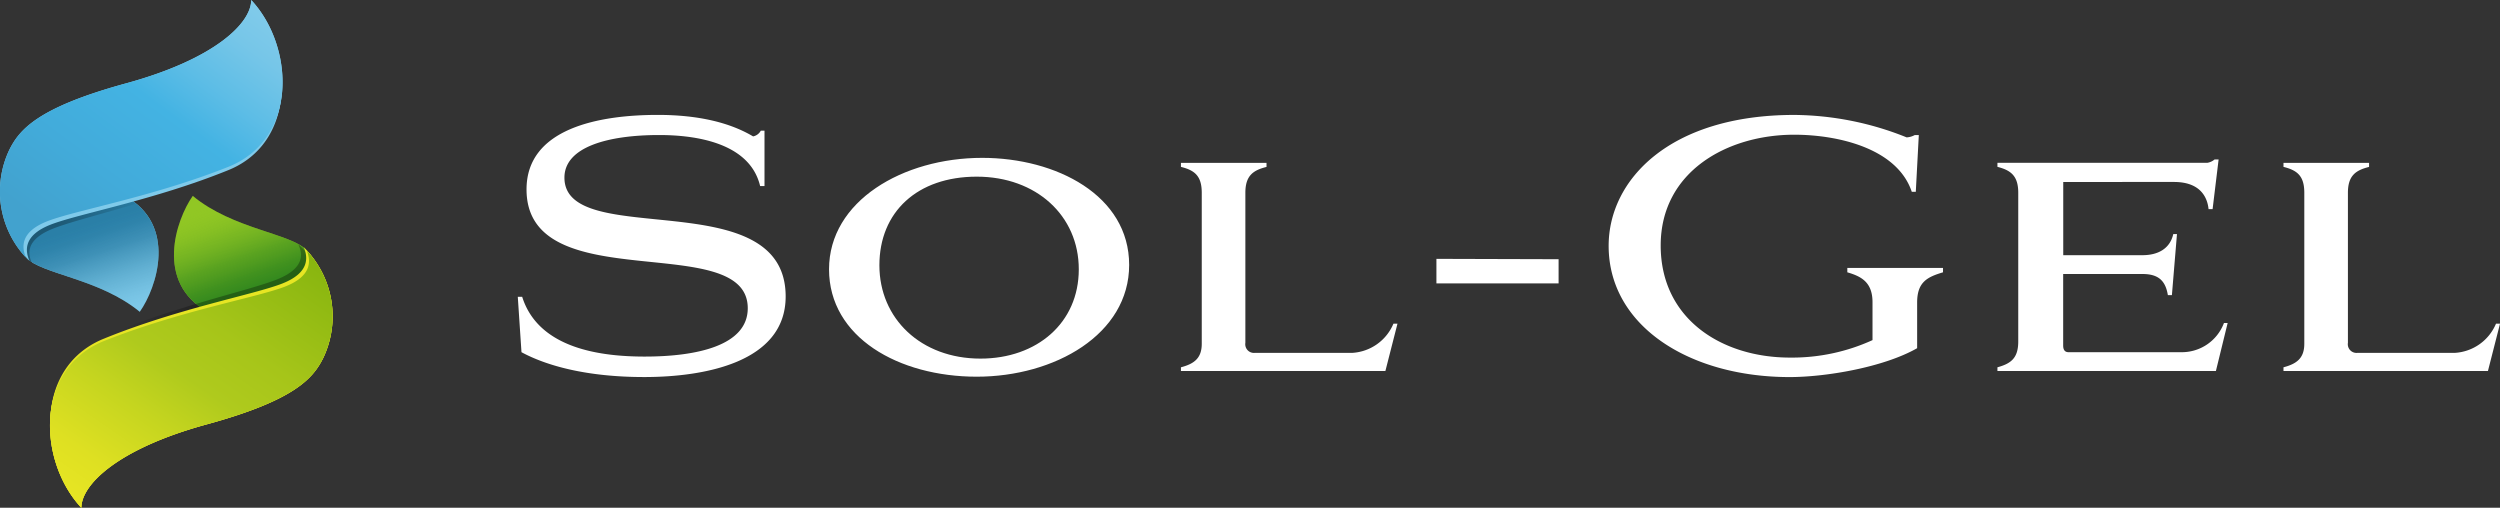
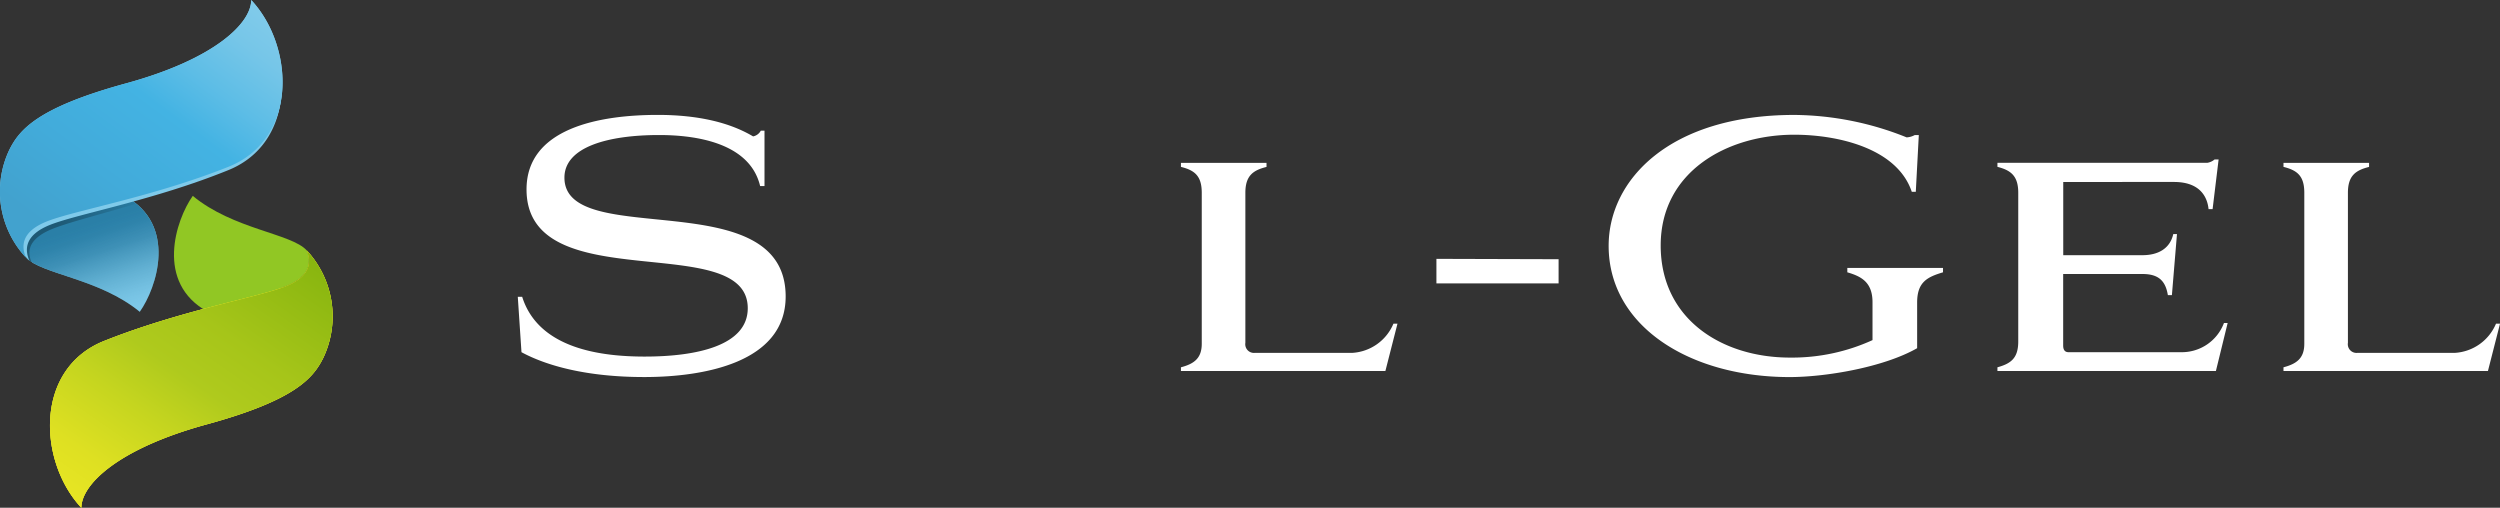
<svg xmlns="http://www.w3.org/2000/svg" xmlns:xlink="http://www.w3.org/1999/xlink" width="295.547" height="60.023" viewBox="0 0 295.547 60.023">
  <rect x="0" y="0" width="295.547" height="60.023" fill="#333333" stroke="none" />
  <defs>
    <linearGradient id="a" x1="0.298" y1="0.108" x2="0.62" y2="0.788" gradientUnits="objectBoundingBox">
      <stop offset="0" stop-color="#91c724" stop-opacity="0" />
      <stop offset="0.05" stop-color="#8ac223" stop-opacity="0.071" />
      <stop offset="0.37" stop-color="#65aa21" stop-opacity="0.471" />
      <stop offset="0.65" stop-color="#4a981f" stop-opacity="0.761" />
      <stop offset="0.87" stop-color="#3a8d1e" stop-opacity="0.929" />
      <stop offset="1" stop-color="#34891e" />
    </linearGradient>
    <linearGradient id="b" x1="0.752" y1="1.035" x2="0.408" y2="0.259" gradientUnits="objectBoundingBox">
      <stop offset="0" stop-color="#7fcaea" stop-opacity="0" />
      <stop offset="0.12" stop-color="#6ebbdd" stop-opacity="0.188" />
      <stop offset="0.33" stop-color="#56a6c9" stop-opacity="0.478" />
      <stop offset="0.53" stop-color="#4395ba" stop-opacity="0.698" />
      <stop offset="0.71" stop-color="#3588af" stop-opacity="0.871" />
      <stop offset="0.88" stop-color="#2c81a9" stop-opacity="0.969" />
      <stop offset="1" stop-color="#2a7fa7" />
    </linearGradient>
    <linearGradient id="c" x1="0.112" y1="0.638" x2="0.405" y2="0.531" gradientUnits="objectBoundingBox">
      <stop offset="0" />
      <stop offset="1" stop-opacity="0" />
    </linearGradient>
    <linearGradient id="d" x1="0.183" y1="0.904" x2="0.895" y2="0.078" gradientUnits="objectBoundingBox">
      <stop offset="0" stop-color="#42a2ce" />
      <stop offset="0.26" stop-color="#42abda" />
      <stop offset="0.55" stop-color="#43b3e3" />
      <stop offset="0.71" stop-color="#5dbde6" />
      <stop offset="0.89" stop-color="#76c6e8" />
      <stop offset="1" stop-color="#7fcaea" />
    </linearGradient>
    <linearGradient id="e" x1="0.925" y1="1.324" x2="0.652" y2="1.414" xlink:href="#c" />
    <linearGradient id="f" x1="0.885" y1="-0.013" x2="0.113" y2="0.943" gradientUnits="objectBoundingBox">
      <stop offset="0" stop-color="#88b50f" />
      <stop offset="0.06" stop-color="#8db811" />
      <stop offset="0.34" stop-color="#a6c519" />
      <stop offset="0.51" stop-color="#afca1d" />
      <stop offset="0.67" stop-color="#c5d51f" />
      <stop offset="0.87" stop-color="#dee022" />
      <stop offset="1" stop-color="#e7e523" />
    </linearGradient>
  </defs>
  <g transform="translate(0.002)">
    <path d="M59.242,62.783c3.427-1.3,3.089-3.2,2.657-4.313-1.829-2.007-8.684-2.479-13.468-6.44-2.007,2.835-4.491,10.281,1.771,13.7s5.612-1.656,9.04-2.955Z" transform="translate(-25.644 -28.873)" fill="#91c724" />
-     <path d="M59.242,62.783c3.427-1.3,3.089-3.2,2.657-4.313-1.829-2.007-8.684-2.479-13.468-6.44-2.007,2.835-4.491,10.281,1.771,13.7s5.612-1.656,9.04-2.955Z" transform="translate(-25.644 -28.873)" fill="url(#a)" />
    <path d="M9.186,53.536c-3.427,1.3-3.089,3.2-2.657,4.313,1.829,2.007,8.684,2.479,13.468,6.44,2.007-2.835,4.491-10.281-1.771-13.7s-5.612,1.656-9.04,2.955Z" transform="translate(-3.477 -27.423)" fill="#7fcaea" />
    <path d="M9.186,53.536c-3.427,1.3-3.089,3.2-2.657,4.313,1.829,2.007,8.684,2.479,13.468,6.44,2.007-2.835,4.491-10.281-1.771-13.7s-5.612,1.656-9.04,2.955Z" transform="translate(-3.477 -27.423)" fill="url(#b)" />
    <path d="M29.695,0c5.083,5.434,5.617,16.419-2.719,19.73C18.056,23.273,9.132,24.813,5.7,26.113s-3.089,3.2-2.657,4.313A11.46,11.46,0,0,1,1.089,17.736c1.179-2.363,3.249-4.989,13.8-7.878S29.695,2.719,29.695,0Z" transform="translate(0)" fill="#7fcaea" />
    <g transform="translate(0.388 1.571)" opacity="0.3">
      <path d="M29.384,3.53c5.279,4.954,6.209,15.28-1.927,18.707C18.774,25.891,10.023,27.671,6.7,29.011s-2.889,3.093-2.412,4.1A10.246,10.246,0,0,1,1.714,21.387c1.05-2.261,2.973-4.807,13.326-7.94C25.419,10.309,29.491,6.111,29.384,3.53Z" transform="translate(-0.875 -3.53)" fill="url(#c)" />
    </g>
    <path d="M31.954,6.269c3.058,5.813,2.4,14.145-4.584,16.975-8.8,3.565-17.612,5.127-20.977,6.431s-3,3.182-2.55,4.277A11.434,11.434,0,0,1,1.667,21.375C2.8,19.012,4.8,16.368,15.259,13.426c6.774-1.909,10.931-4.384,13.023-6.641,1.144-1.233,3.12-1.567,3.672-.512Z" transform="translate(-0.377 -3.131)" fill="#7fcaea" />
    <path d="M29.695,0c5.083,5.434,5.617,16.419-2.719,19.73C18.056,23.273,9.132,24.813,5.7,26.113s-3.089,3.2-2.657,4.313A11.46,11.46,0,0,1,1.089,17.736c1.179-2.363,3.249-4.989,13.8-7.878S29.695,2.719,29.695,0Z" transform="translate(0)" fill="url(#d)" />
    <path d="M16.979,96.926C11.9,91.491,11.362,80.507,19.7,77.2c8.919-3.543,17.843-5.083,21.27-6.382s3.089-3.2,2.657-4.313a11.454,11.454,0,0,1,1.963,12.689c-1.179,2.363-3.249,4.989-13.8,7.878s-14.808,7.144-14.808,9.859Z" transform="translate(-7.367 -36.902)" fill="#e7e523" />
    <path d="M16.979,96.926C11.9,91.491,11.362,80.507,19.7,77.2c8.919-3.543,17.843-5.083,21.27-6.382s3.089-3.2,2.657-4.313a11.454,11.454,0,0,1,1.963,12.689c-1.179,2.363-3.249,4.989-13.8,7.878s-14.808,7.144-14.808,9.859Z" transform="translate(-7.367 -36.902)" fill="#e7e523" />
    <g transform="translate(5.951 28.868)" opacity="0.3">
-       <path d="M17.476,94.578c-5.292-4.923-6.262-15.248,1.9-18.707,8.719-3.7,17.514-5.51,20.861-6.872s2.915-3.124,2.439-4.139a10.282,10.282,0,0,1,2.546,11.79c-1.064,2.27-3,4.829-13.388,7.994S17.36,92.01,17.471,94.582Z" transform="translate(-13.374 -64.86)" fill="url(#e)" />
-     </g>
-     <path d="M14.573,92.369c-2.461-5.693-1.5-13.206,5.078-15.885,8.844-3.6,17.7-5.2,21.083-6.516s3.022-3.209,2.581-4.308a11.44,11.44,0,0,1,2.136,12.618c-1.144,2.372-3.165,5.016-13.655,7.985-6.062,1.718-10.032,3.881-12.3,5.924-1.656,1.5-4.3,1.638-4.931.174Z" transform="translate(-7.399 -36.436)" fill="#e7e523" />
+       </g>
    <path d="M16.979,96.926C11.9,91.491,11.362,80.507,19.7,77.2c8.919-3.543,17.843-5.083,21.27-6.382s3.089-3.2,2.657-4.313a11.454,11.454,0,0,1,1.963,12.689c-1.179,2.363-3.249,4.989-13.8,7.878s-14.808,7.144-14.808,9.859Z" transform="translate(-7.367 -36.902)" fill="url(#f)" />
    <g transform="translate(61.211 13.584)" style="isolation:isolate">
      <path d="M137.534,52.026h.516C140,58.217,147.5,59.09,152.534,59.09c6.191,0,12.182-1.309,12.182-5.715,0-9.364-26.153-.993-26.153-14.047,0-7.224,8.572-8.808,15.515-8.808,4.8,0,8.532.912,11.269,2.541a1.322,1.322,0,0,0,.912-.677h.436v6.547h-.516c-1.309-5.515-8.612-6.031-11.946-6.031-5.991,0-11.189,1.389-11.189,5.038,0,8.648,26.153.436,26.153,14.047,0,7.856-9.761,9.525-16.708,9.525s-11.666-1.389-14.523-2.938l-.436-6.547Z" transform="translate(-137.53 -30.52)" fill="#fff" />
-       <path d="M238.3,41.93c8.773,0,17.38,4.446,17.38,12.658S246.869,67.8,237.66,67.8,220.2,63.16,220.2,55.1,228.928,41.93,238.3,41.93Zm-.2,23.732c6.667,0,11.625-4.206,11.625-10.557s-5.038-10.953-12.062-10.953-11.51,4.166-11.51,10.477S231.069,65.662,238.1,65.662Z" transform="translate(-183.405 -36.852)" fill="#fff" />
      <path d="M323.787,43.264v.476c-1.629.4-2.5,1.073-2.5,3.058V64.535a1.027,1.027,0,0,0,1.113,1.188h11.51a5.636,5.636,0,0,0,4.883-3.454h.476l-1.429,5.595H313.67v-.436c1.509-.4,2.461-1.033,2.461-2.777V46.794c0-1.985-.832-2.657-2.461-3.058V43.26h10.117Z" transform="translate(-235.274 -37.59)" fill="#fff" />
      <path d="M395.973,68.8v2.857H381.53v-2.9Z" transform="translate(-272.931 -51.74)" fill="#fff" />
      <path d="M462.511,33.177a2.285,2.285,0,0,0,.952-.276h.476l-.356,6.707h-.476c-1.745-5.2-8.848-6.747-13.891-6.747-7.936,0-15.791,4.366-15.791,13.094s7.264,13.254,15.28,13.254a22.909,22.909,0,0,0,9.761-2.065V52.663c0-2.381-1.349-3.058-2.978-3.534v-.516H466.8v.516c-1.865.556-3.058,1.153-3.058,3.57v5.4c-3.966,2.261-10.793,3.414-15.079,3.414-11.826,0-21.391-6.031-21.391-15.515,0-7.816,7.224-15.475,21.942-15.475a36.2,36.2,0,0,1,13.294,2.657Z" transform="translate(-298.313 -30.52)" fill="#fff" />
      <path d="M538.315,53.674h9.364c1.825,0,3.253-.752,3.65-2.5h.436l-.6,7.224h-.476c-.276-1.669-1.073-2.5-3.013-2.5h-9.364v8.452c0,.516.2.792.636.792h13.335a5.318,5.318,0,0,0,5.038-3.454h.436l-1.389,5.675H530.54v-.436c1.589-.436,2.461-1.073,2.461-3.053V46.29c0-1.985-.872-2.657-2.461-3.058v-.476h24.8a1.782,1.782,0,0,0,.872-.4h.476l-.712,5.875H555.5c-.12-1.188-.792-3.213-4.086-3.213H538.32v8.648Z" transform="translate(-355.619 -37.09)" fill="#fff" />
      <path d="M616.637,43.264v.476c-1.629.4-2.5,1.073-2.5,3.058V64.535a1.027,1.027,0,0,0,1.113,1.188h11.51a5.636,5.636,0,0,0,4.883-3.454h.476l-1.429,5.595H606.52v-.436c1.509-.4,2.461-1.033,2.461-2.777V46.794c0-1.985-.832-2.657-2.461-3.058V43.26h10.117Z" transform="translate(-397.782 -37.59)" fill="#fff" />
    </g>
  </g>
</svg>